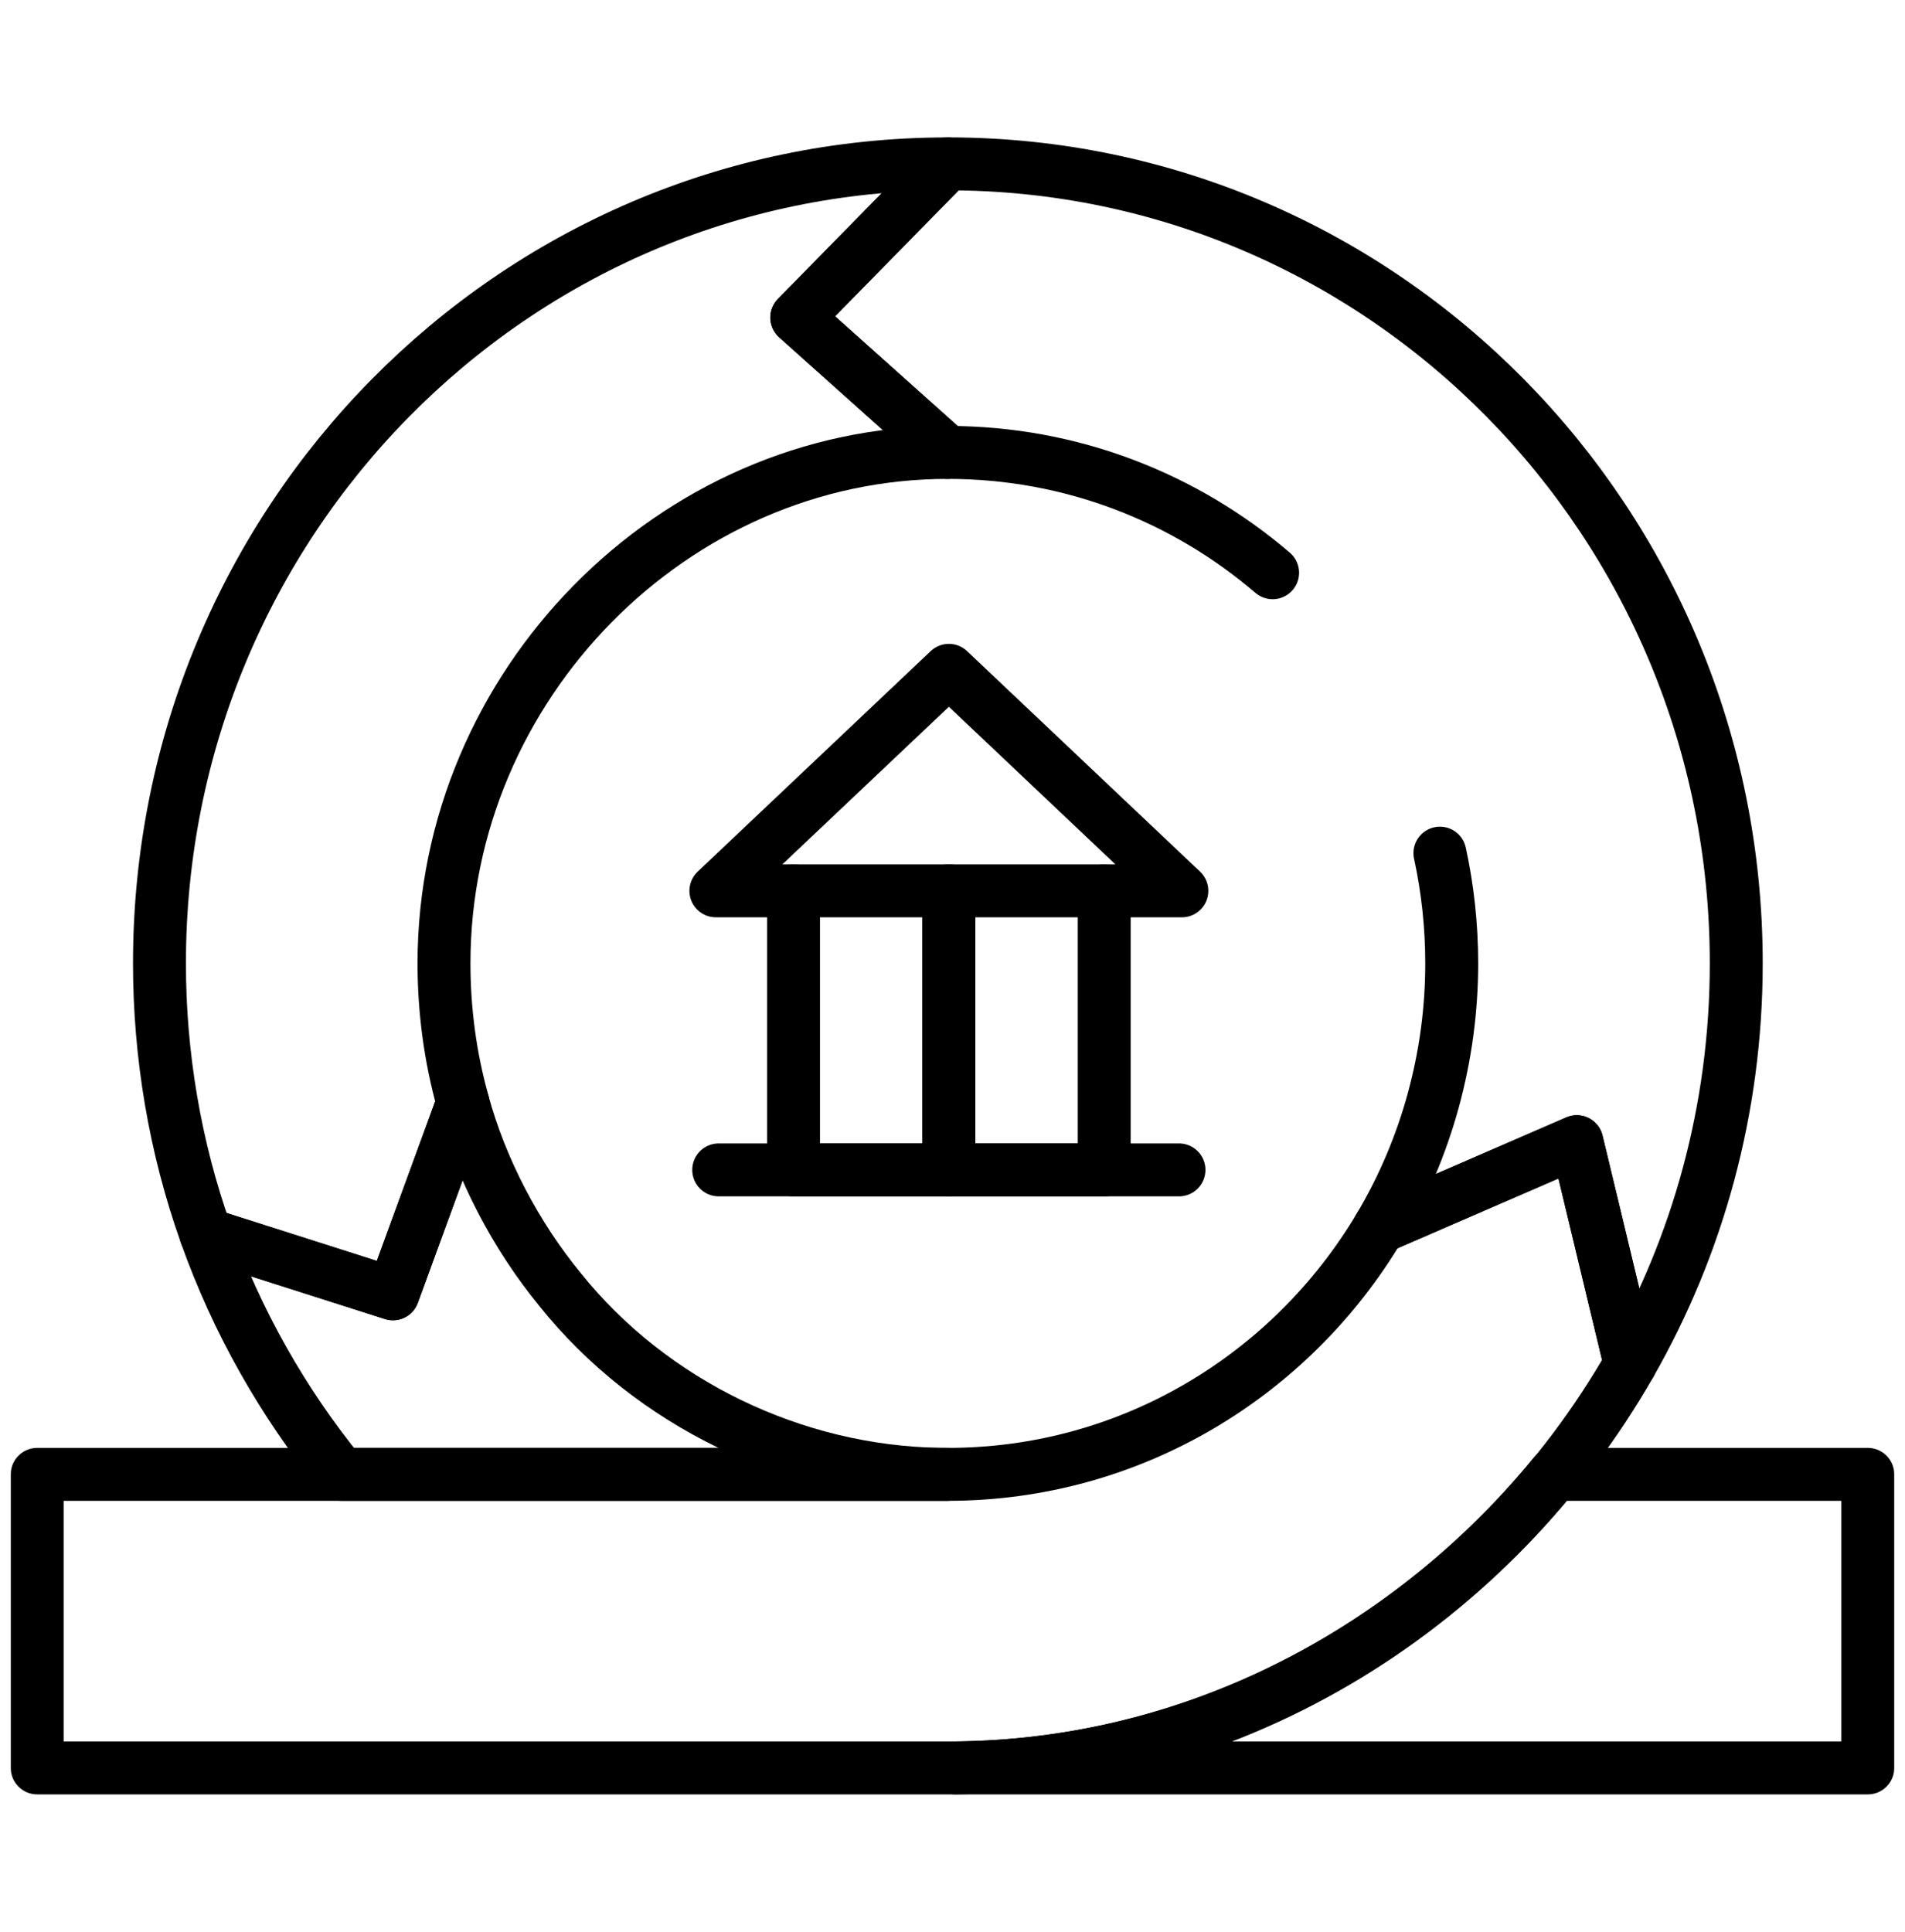
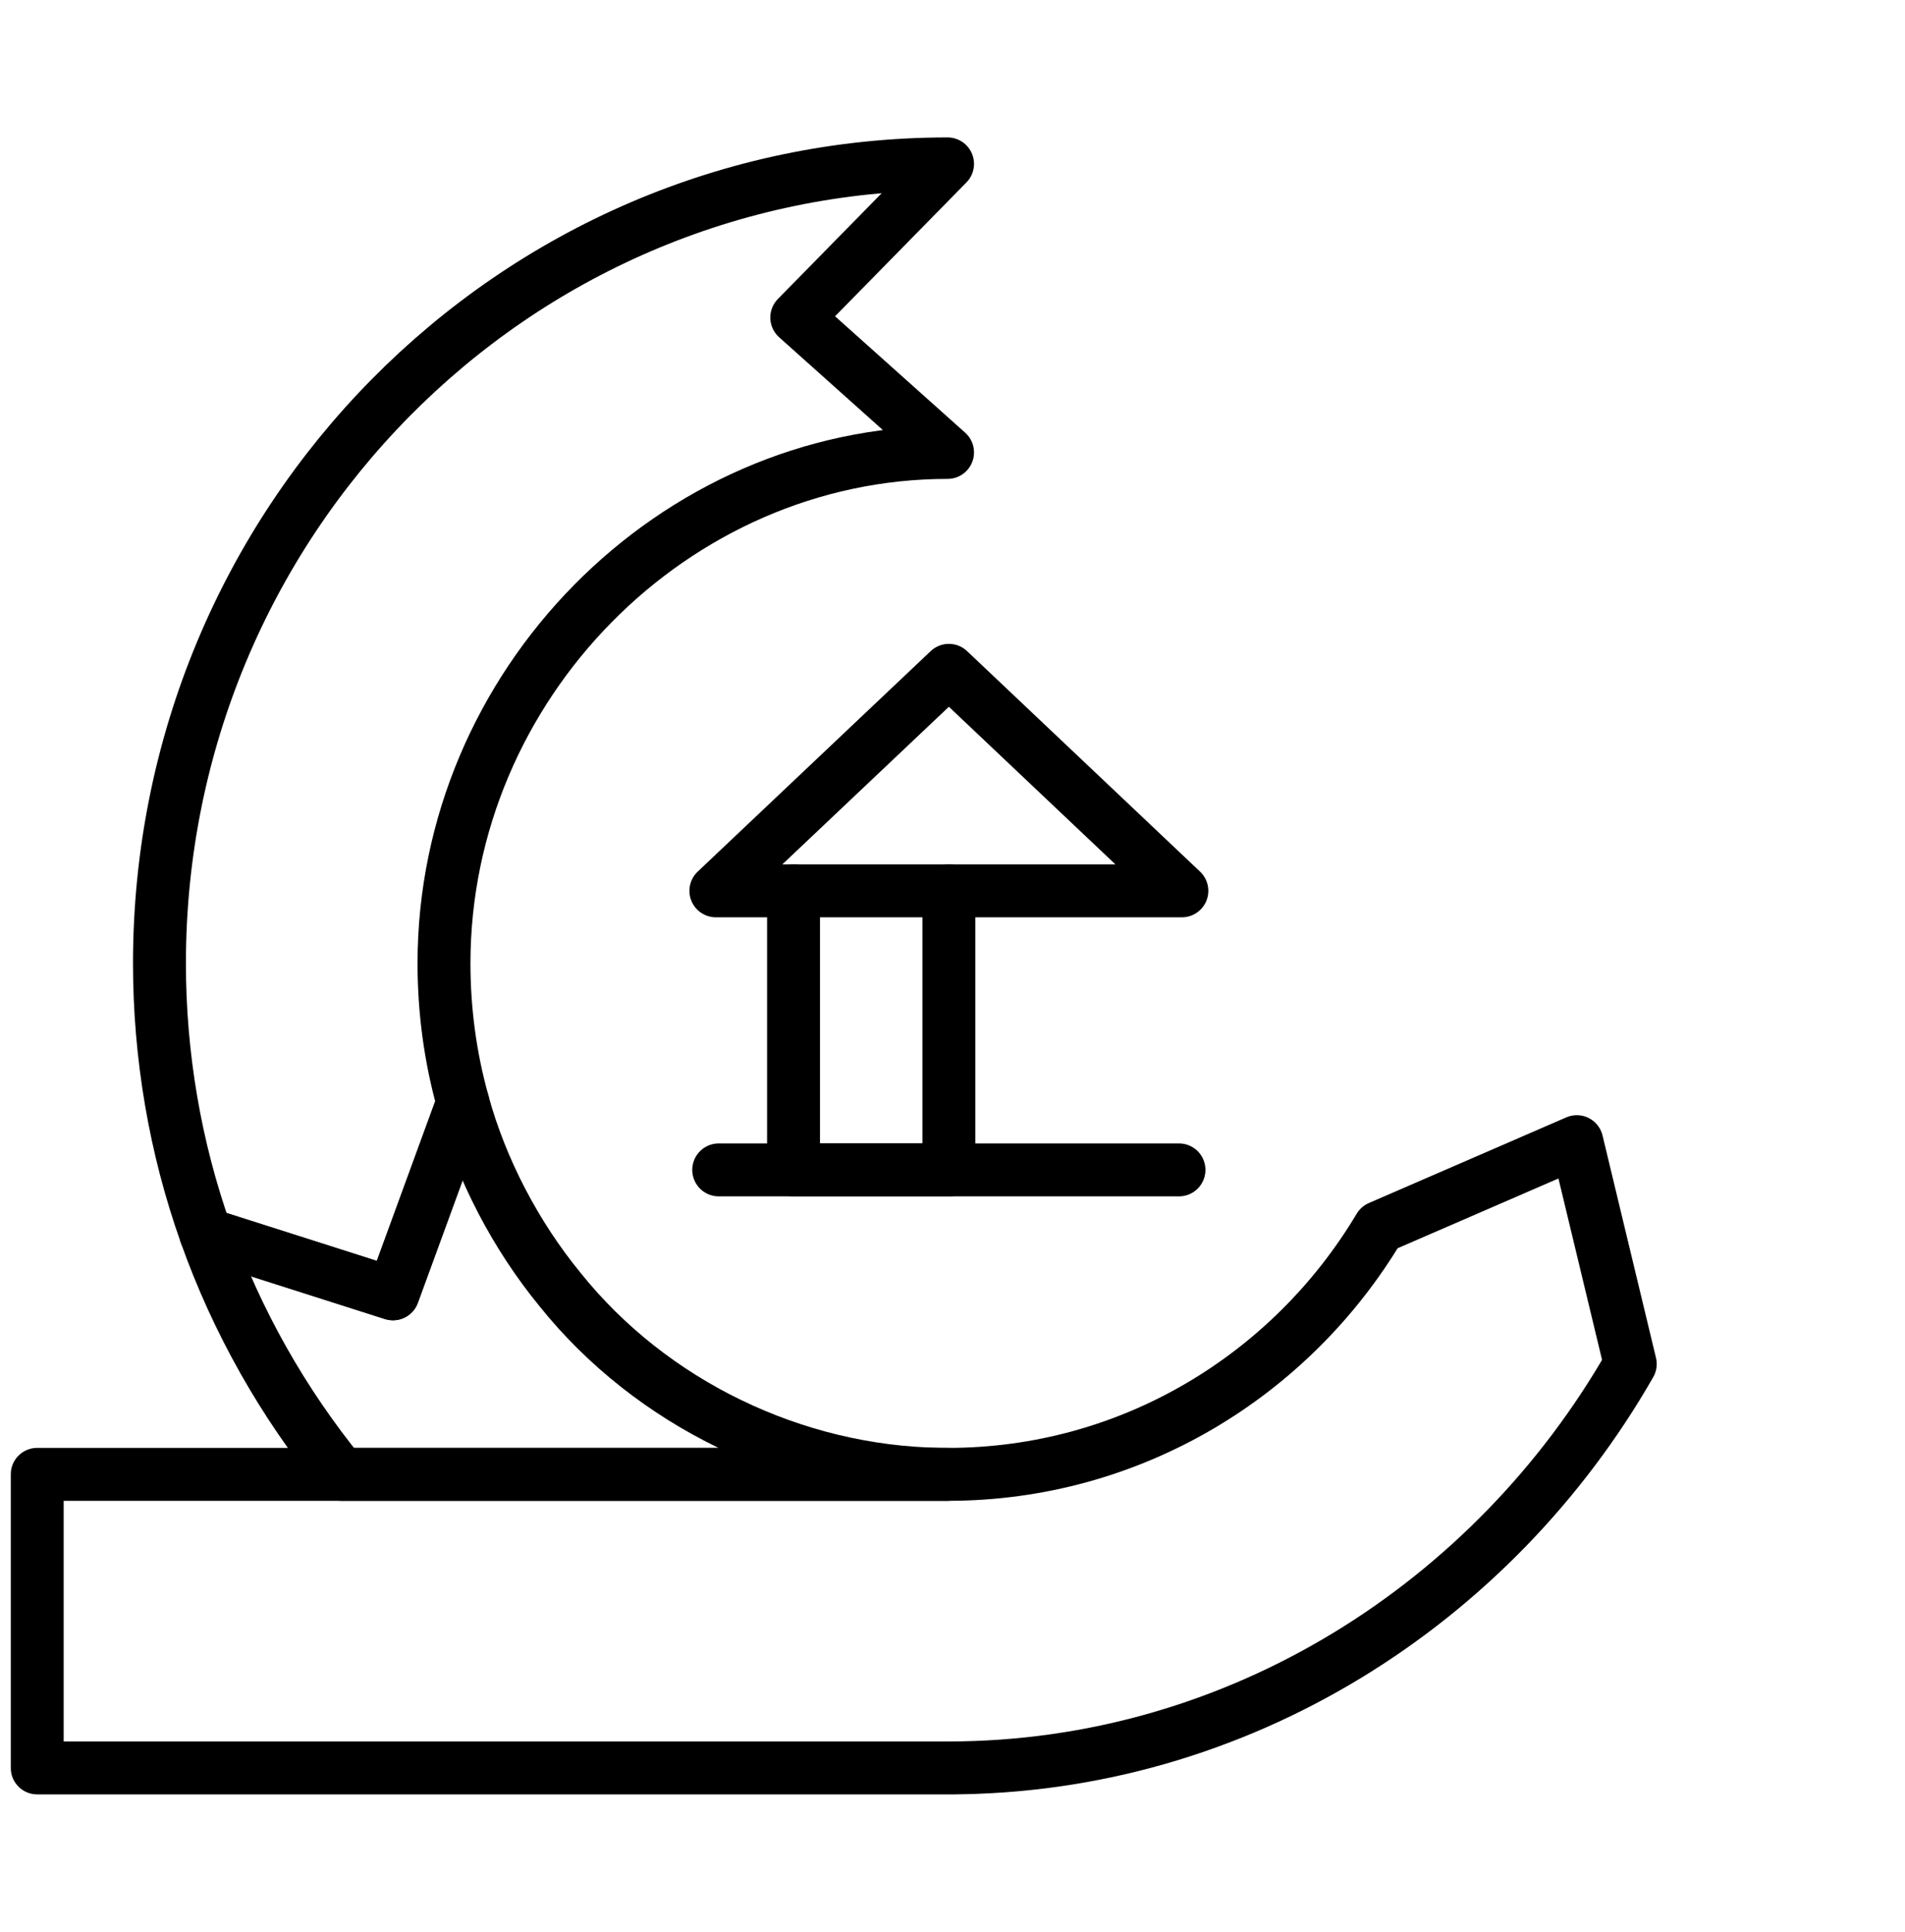
<svg xmlns="http://www.w3.org/2000/svg" width="72" height="73" viewBox="0 0 72 73" fill="none">
  <mask id="mask0_43_130" style="mask-type:luminance" maskUnits="userSpaceOnUse" x="0" y="0" width="72" height="73">
    <path d="M0 7.62939e-06H72V73H0V7.62939e-06Z" fill="white" />
  </mask>
  <g mask="url(#mask0_43_130)">
-     <path d="M54.422 32.239C54.713 33.581 54.868 34.975 54.868 36.405C54.868 39.907 53.922 43.382 52.133 46.379L59.595 43.143L61.615 51.545C64.163 47.093 65.622 41.922 65.622 36.405C65.622 19.72 52.281 6.192 35.824 6.192C35.82 6.192 35.815 6.194 35.812 6.194L30.113 12L35.812 17.097H35.824C40.502 17.097 44.784 18.808 48.099 21.644" stroke="black" stroke-width="2" stroke-miterlimit="10" stroke-linecap="round" stroke-linejoin="round" />
    <path d="M30.114 11.999L35.813 17.097C25.446 17.097 16.781 25.89 16.781 36.405C16.781 38.18 17.017 39.955 17.496 41.662L14.852 48.892L7.781 46.637C6.616 43.363 6.027 39.885 6.027 36.405C6.027 19.724 19.36 6.2 35.813 6.193L30.114 11.999Z" stroke="black" stroke-width="2" stroke-miterlimit="10" stroke-linecap="round" stroke-linejoin="round" />
    <path d="M52.134 46.379C48.798 51.973 42.743 55.714 35.825 55.714H12.908H1.406V66.808H36.117H35.825C46.841 66.808 56.459 60.556 61.616 51.544L59.596 43.142L52.134 46.379Z" stroke="black" stroke-width="2" stroke-miterlimit="10" stroke-linecap="round" stroke-linejoin="round" />
    <path d="M35.502 55.711C30.021 55.621 24.626 53.05 21.159 48.72C19.5 46.695 18.192 44.208 17.495 41.668L14.852 48.892L7.781 46.637C8.953 49.935 10.697 53.012 12.898 55.714H35.826C35.718 55.714 35.61 55.712 35.502 55.711Z" stroke="black" stroke-width="2" stroke-miterlimit="10" stroke-linecap="round" stroke-linejoin="round" />
-     <path d="M70.594 55.714V66.808H36.117C45.215 66.722 53.336 62.306 58.742 55.714H70.594Z" stroke="black" stroke-width="2" stroke-miterlimit="10" stroke-linecap="round" stroke-linejoin="round" />
    <path d="M29.992 33.664V44.209H35.863V33.664" stroke="black" stroke-width="2" stroke-miterlimit="10" stroke-linecap="round" stroke-linejoin="round" />
-     <path d="M35.863 33.664V44.209H41.734V33.664" stroke="black" stroke-width="2" stroke-miterlimit="10" stroke-linecap="round" stroke-linejoin="round" />
    <path d="M35.863 25.331L27.057 33.664H44.669L35.863 25.331Z" stroke="black" stroke-width="2" stroke-miterlimit="10" stroke-linecap="round" stroke-linejoin="round" />
    <path d="M27.164 44.209H44.56" stroke="black" stroke-width="2" stroke-miterlimit="10" stroke-linecap="round" stroke-linejoin="round" />
  </g>
</svg>